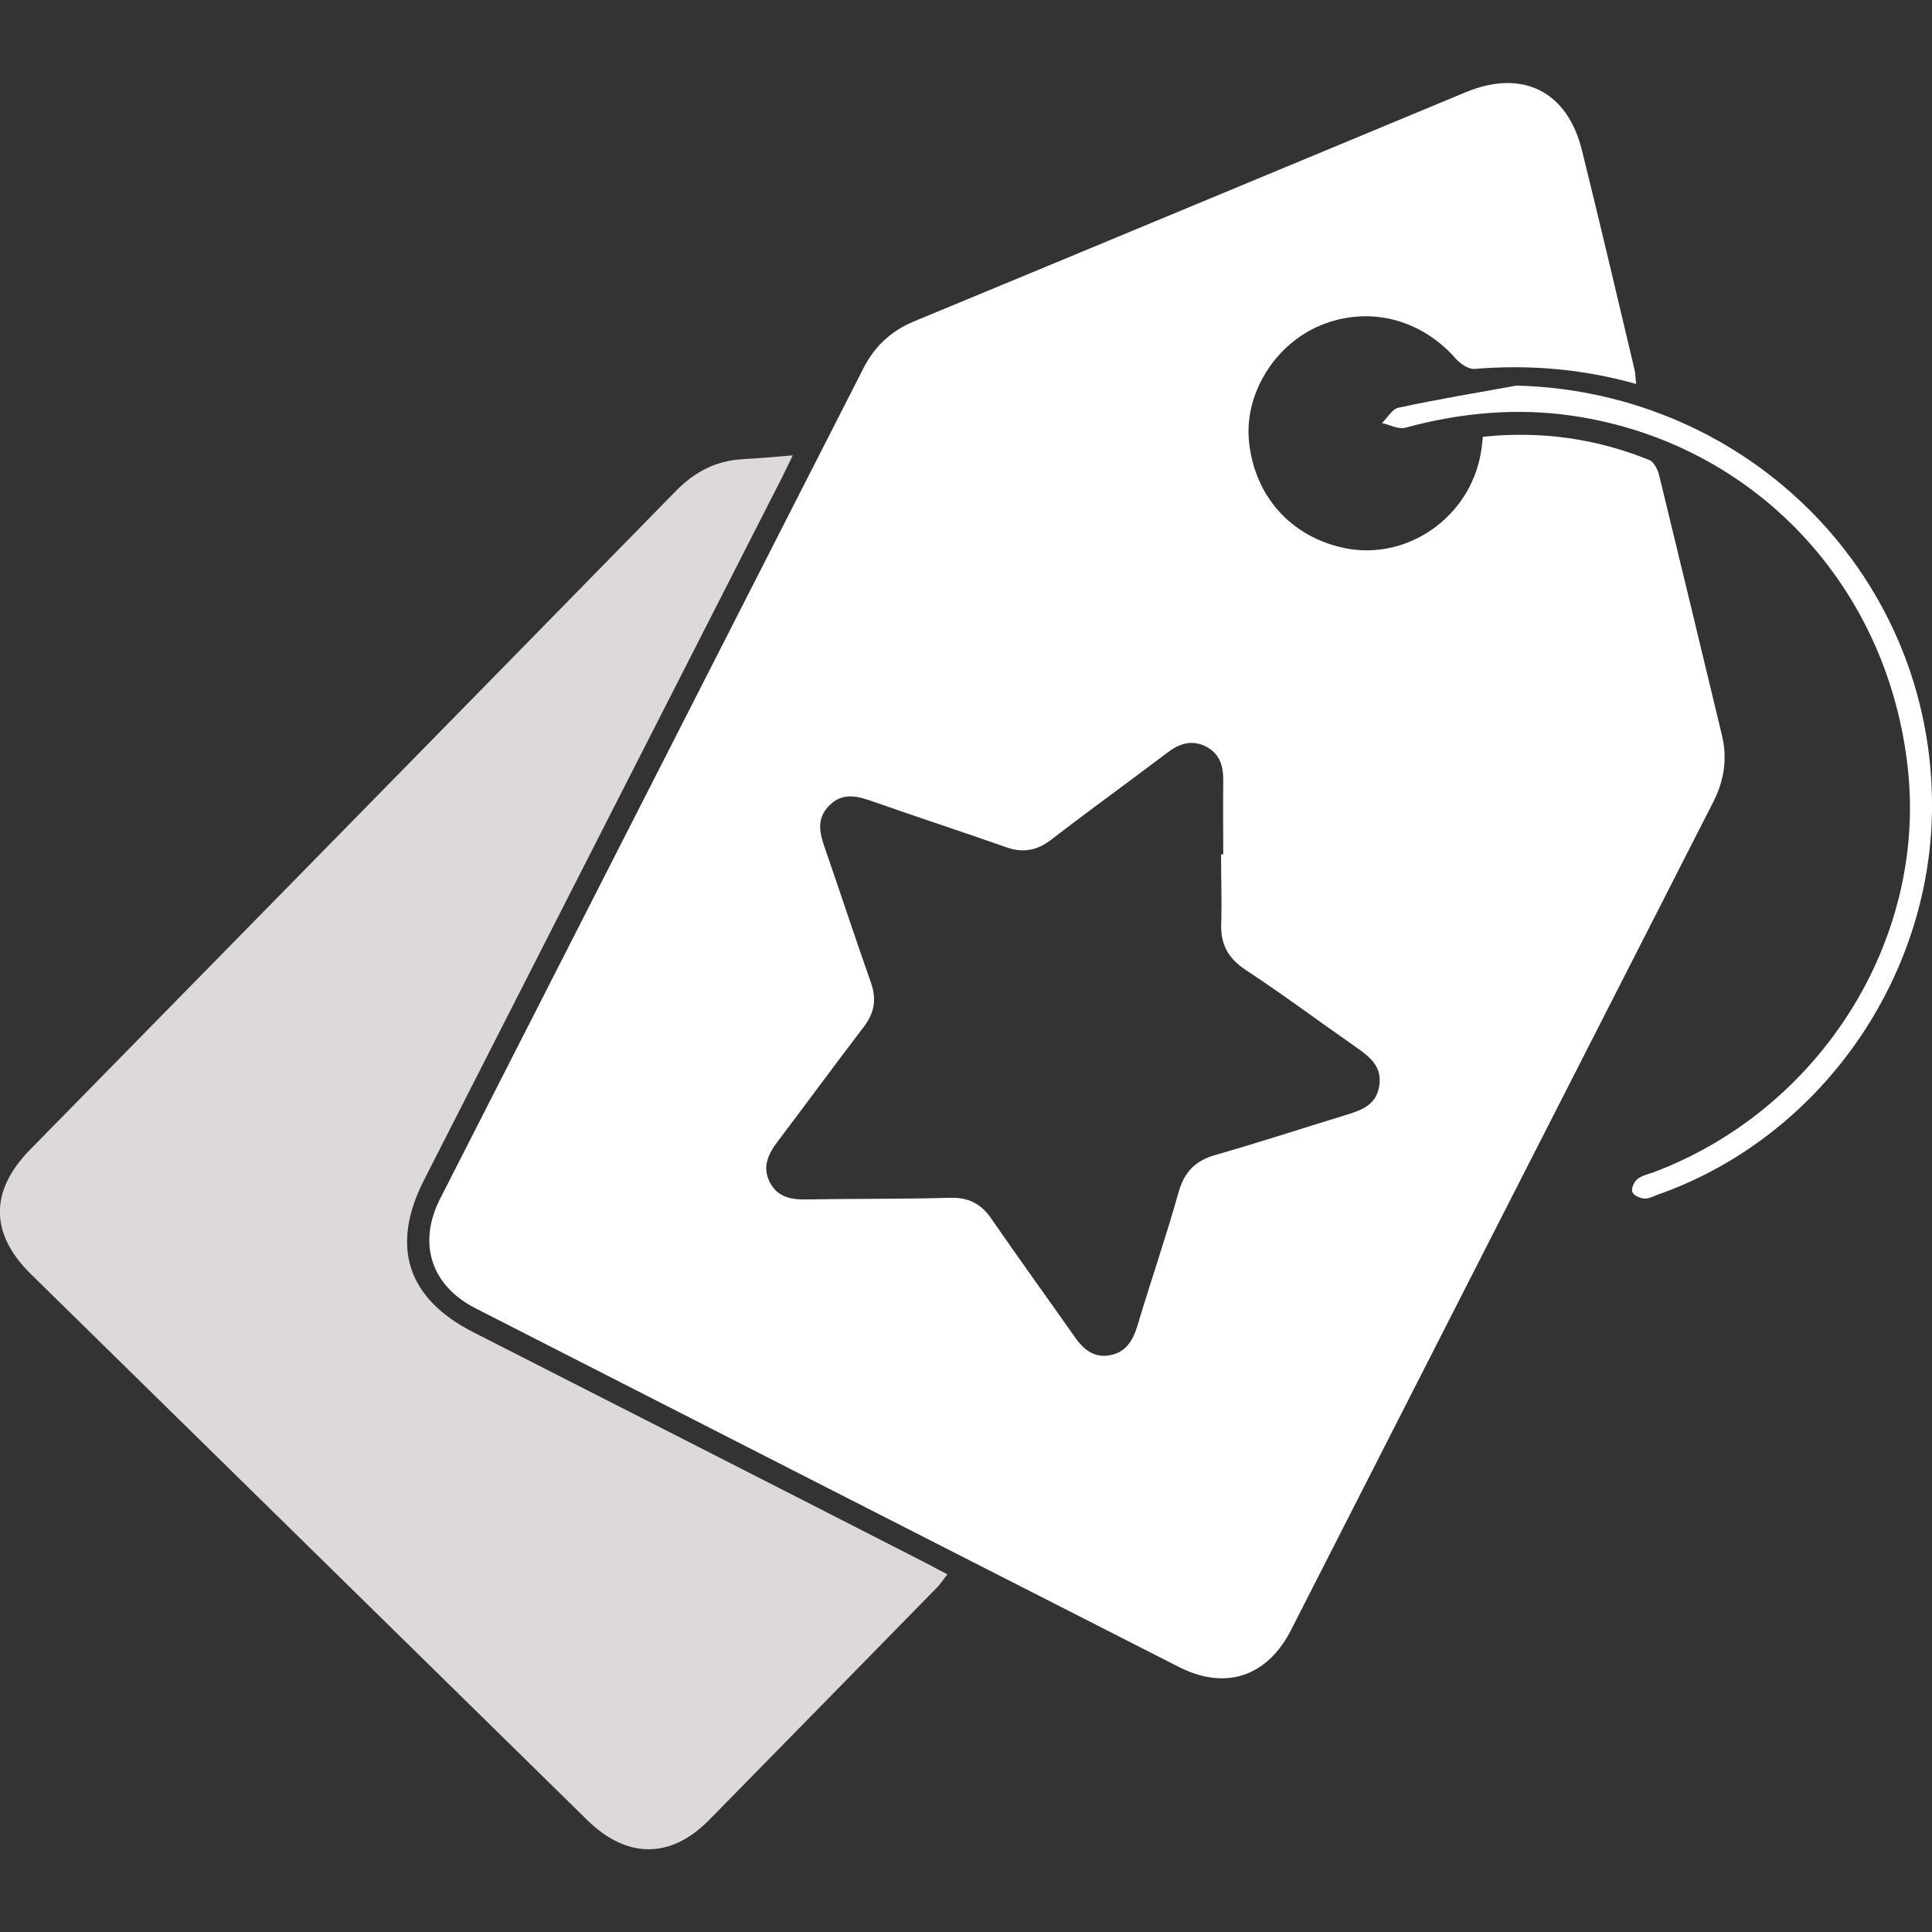
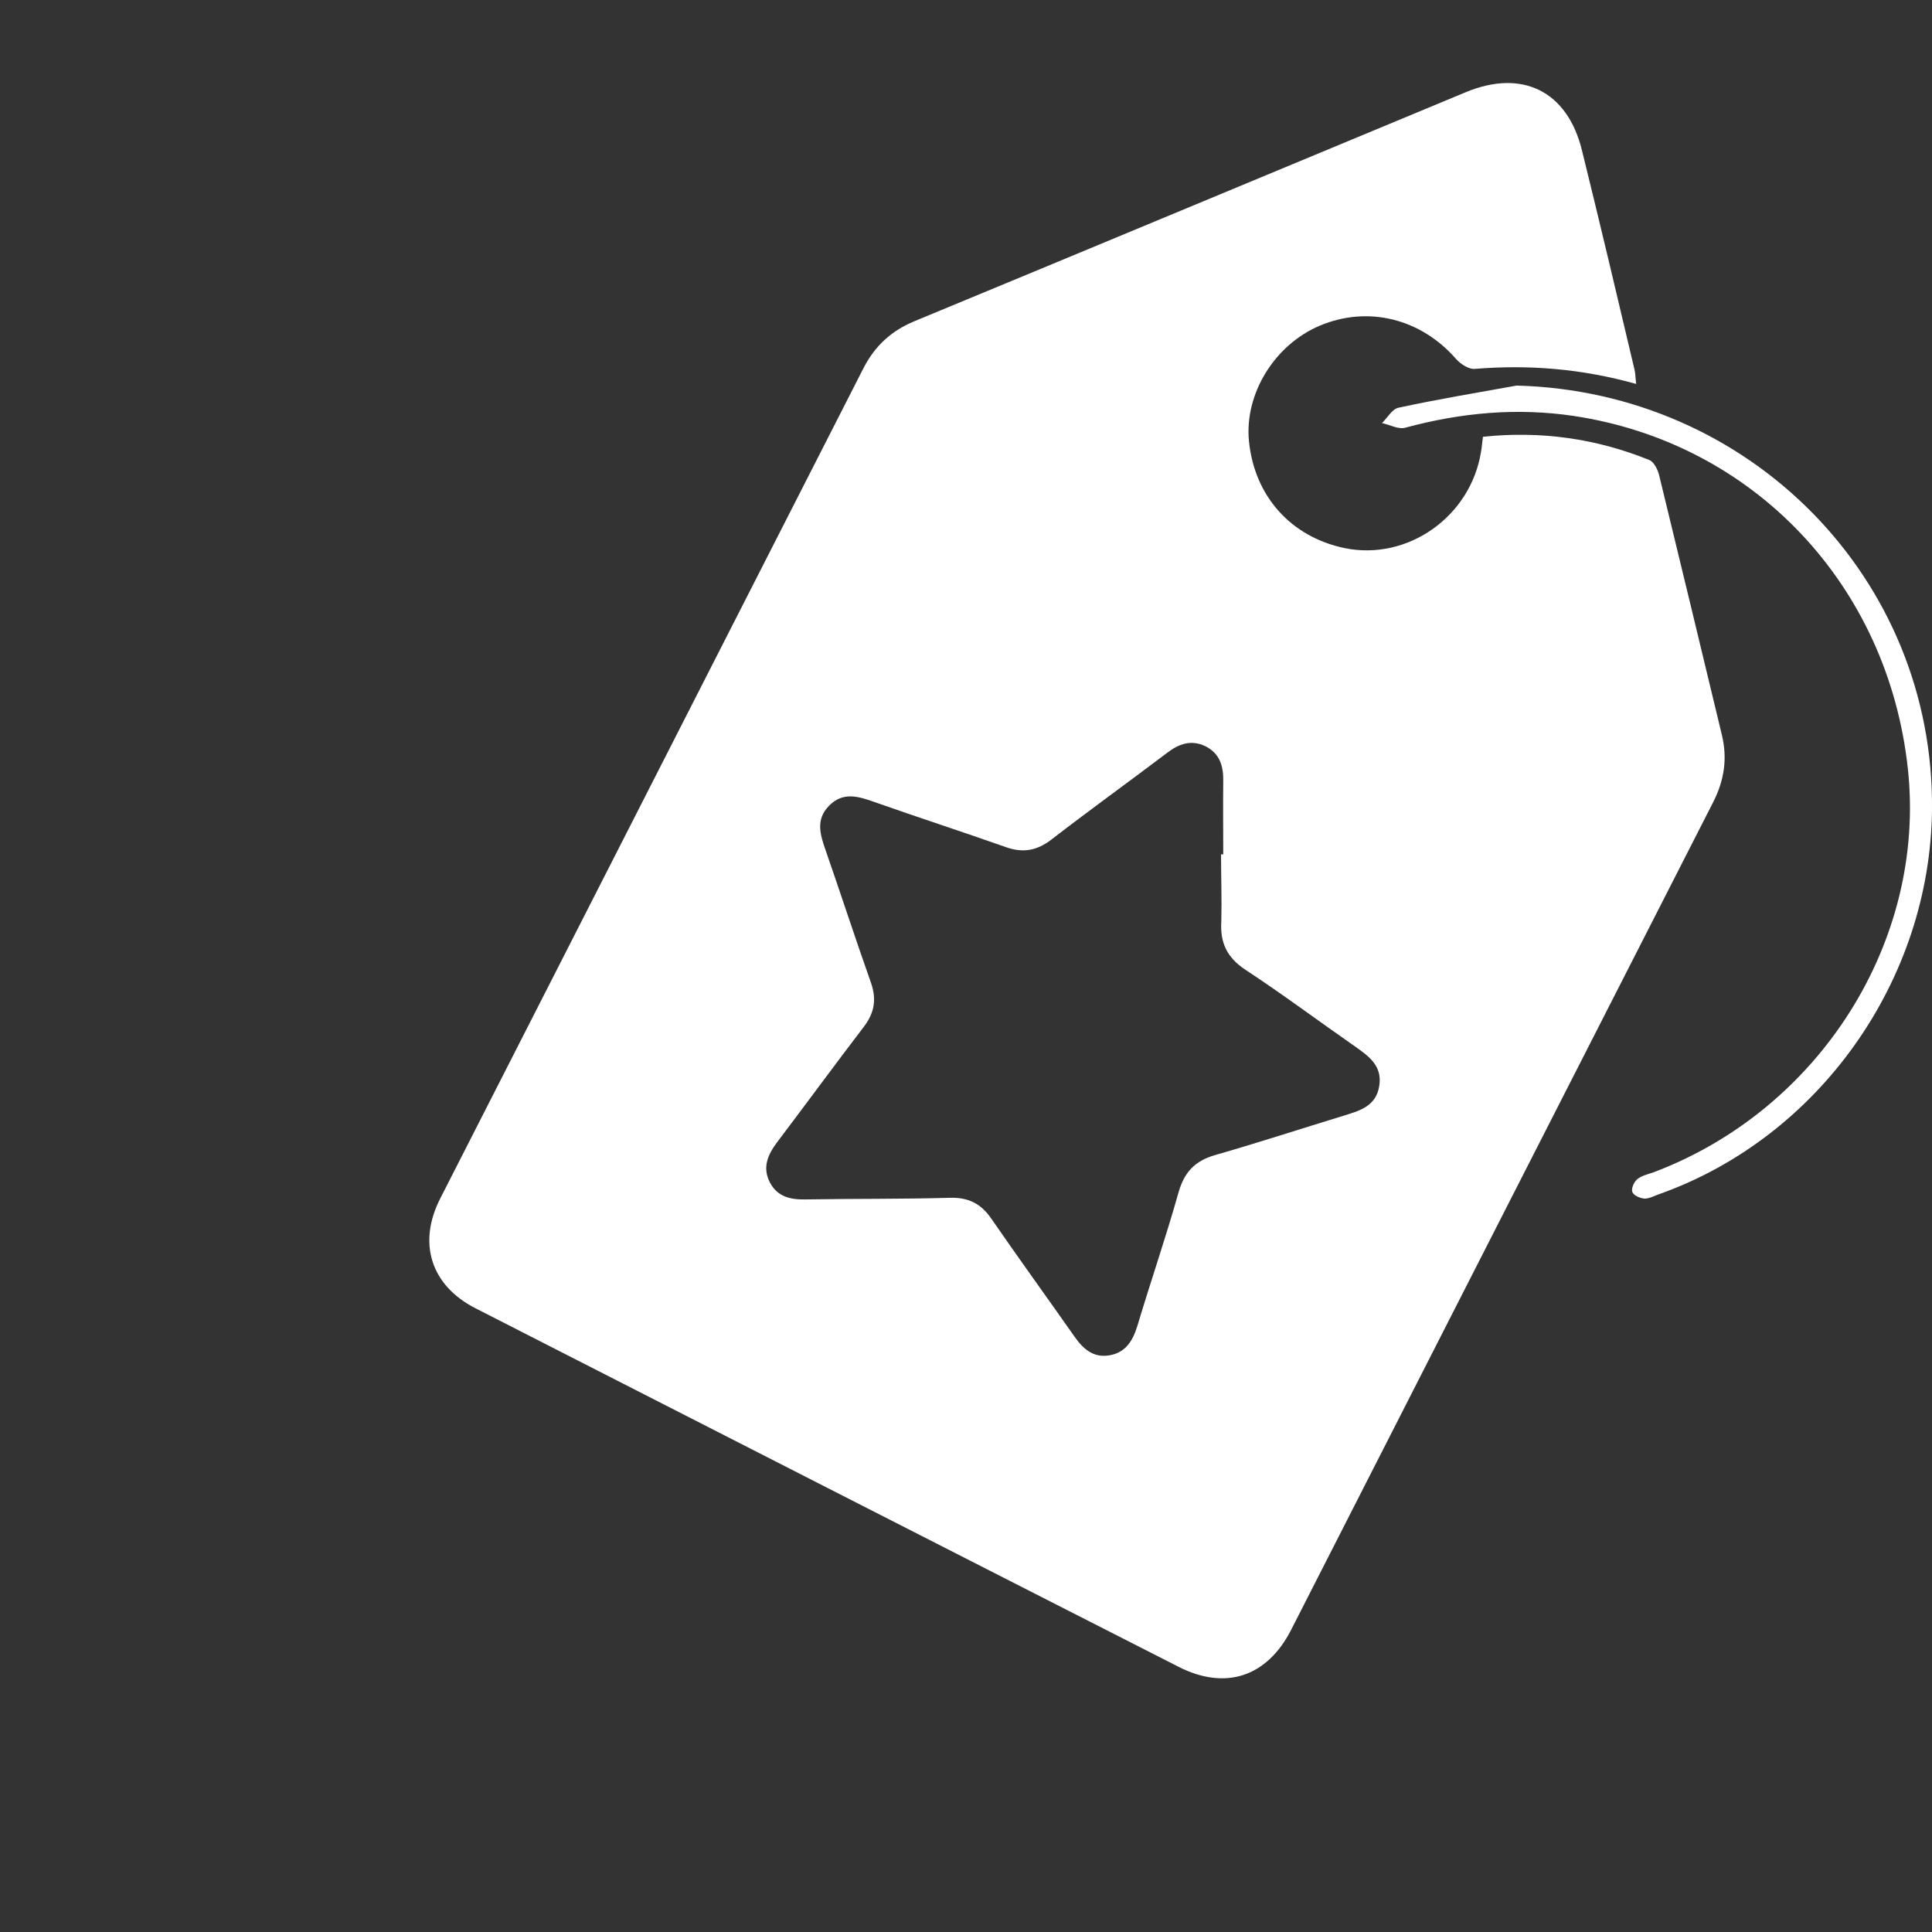
<svg xmlns="http://www.w3.org/2000/svg" version="1.1" id="Layer_1" x="0px" y="0px" viewBox="0 0 70.6 70.6" style="enable-background:new 0 0 70.6 70.6;" xml:space="preserve">
  <rect x="0" y="0" width="70.6" height="70.6" fill="#333333" stroke="none" />
  <style type="text/css">
	.st0{fill:#FFFFFF;}
	.st1{fill:#DDD9D9;}
</style>
  <g>
    <path class="st0" d="M59.79,14.03c-2-0.56-3.94-0.71-5.9-0.55c-0.22,0.02-0.52-0.18-0.68-0.36c-1.29-1.48-3.22-1.96-4.98-1.22   c-1.66,0.7-2.76,2.5-2.59,4.22c0.2,2.01,1.53,3.5,3.5,3.91c2.3,0.47,4.6-1.15,4.98-3.52c0.03-0.16,0.04-0.33,0.07-0.55   c2.11-0.22,4.13,0.06,6.08,0.85c0.17,0.07,0.31,0.35,0.36,0.56c0.77,3.16,1.53,6.32,2.29,9.48c0.21,0.86,0.09,1.66-0.31,2.45   c-5.15,10.09-10.29,20.18-15.43,30.26c-0.88,1.72-2.4,2.22-4.11,1.35c-8.57-4.36-17.13-8.73-25.69-13.1   c-1.63-0.83-2.13-2.38-1.29-4.02c5.15-10.11,10.31-20.22,15.46-30.33c0.42-0.82,1.02-1.37,1.86-1.72   c6.72-2.78,13.43-5.58,20.15-8.37c2.07-0.86,3.72-0.04,4.25,2.13c0.66,2.67,1.29,5.34,1.92,8.01   C59.76,13.63,59.76,13.78,59.79,14.03z M44.62,31.22c0.03,0,0.06,0,0.08,0c0-0.89-0.01-1.79,0-2.68c0.01-0.55-0.13-1.01-0.65-1.27   c-0.52-0.25-0.97-0.09-1.4,0.24c-1.4,1.06-2.83,2.09-4.23,3.17c-0.53,0.41-1.05,0.5-1.68,0.27c-1.59-0.56-3.19-1.08-4.78-1.64   c-0.59-0.21-1.16-0.39-1.67,0.14c-0.49,0.5-0.32,1.05-0.12,1.62c0.56,1.61,1.09,3.24,1.66,4.85c0.21,0.61,0.12,1.1-0.27,1.61   c-1.07,1.4-2.11,2.82-3.17,4.22c-0.34,0.46-0.54,0.92-0.25,1.47c0.27,0.51,0.74,0.62,1.29,0.61c1.76-0.03,3.52-0.01,5.28-0.06   c0.67-0.02,1.14,0.21,1.52,0.77c1,1.45,2.03,2.87,3.04,4.31c0.31,0.44,0.68,0.77,1.25,0.68c0.6-0.09,0.87-0.52,1.04-1.07   c0.49-1.64,1.05-3.26,1.51-4.9c0.21-0.73,0.6-1.14,1.33-1.35c1.57-0.45,3.13-0.96,4.7-1.44c0.58-0.18,1.18-0.34,1.3-1.08   c0.12-0.73-0.36-1.08-0.87-1.44c-1.35-0.94-2.66-1.92-4.03-2.82c-0.66-0.44-0.92-0.98-0.87-1.76   C44.65,32.86,44.62,32.04,44.62,31.22z" />
-     <path class="st1" d="M28.97,16.64c-0.17,0.35-0.29,0.61-0.42,0.86c-4.35,8.54-8.71,17.08-13.06,25.63   c-1.23,2.42-0.61,4.33,1.82,5.56c5.54,2.82,11.08,5.64,16.61,8.47c0.21,0.11,0.42,0.23,0.7,0.37c-0.13,0.16-0.23,0.32-0.35,0.45   c-2.78,2.84-5.57,5.69-8.36,8.53c-1.4,1.42-3,1.42-4.44,0.01C14.69,59.86,7.9,53.21,1.12,46.55c-1.49-1.47-1.5-3.03-0.02-4.54   c7.87-8.02,15.75-16.05,23.61-24.08c0.68-0.69,1.45-1.09,2.41-1.15C27.7,16.75,28.28,16.7,28.97,16.64z" />
    <path class="st0" d="M55.42,14.09c8.53,0.22,15.27,7.05,15.18,15.51c-0.07,6.23-4.12,11.95-9.95,14.03   c-0.18,0.06-0.37,0.17-0.55,0.17c-0.16-0.01-0.4-0.11-0.45-0.24c-0.05-0.12,0.06-0.37,0.18-0.47c0.16-0.13,0.39-0.18,0.59-0.25   c6.08-2.29,9.97-8.45,9.3-14.73C69,21.38,64.09,16.19,57.51,15.2c-2.08-0.31-4.13-0.12-6.16,0.43c-0.25,0.07-0.56-0.11-0.85-0.17   c0.2-0.19,0.37-0.51,0.6-0.56C52.53,14.59,53.98,14.35,55.42,14.09z" />
  </g>
</svg>